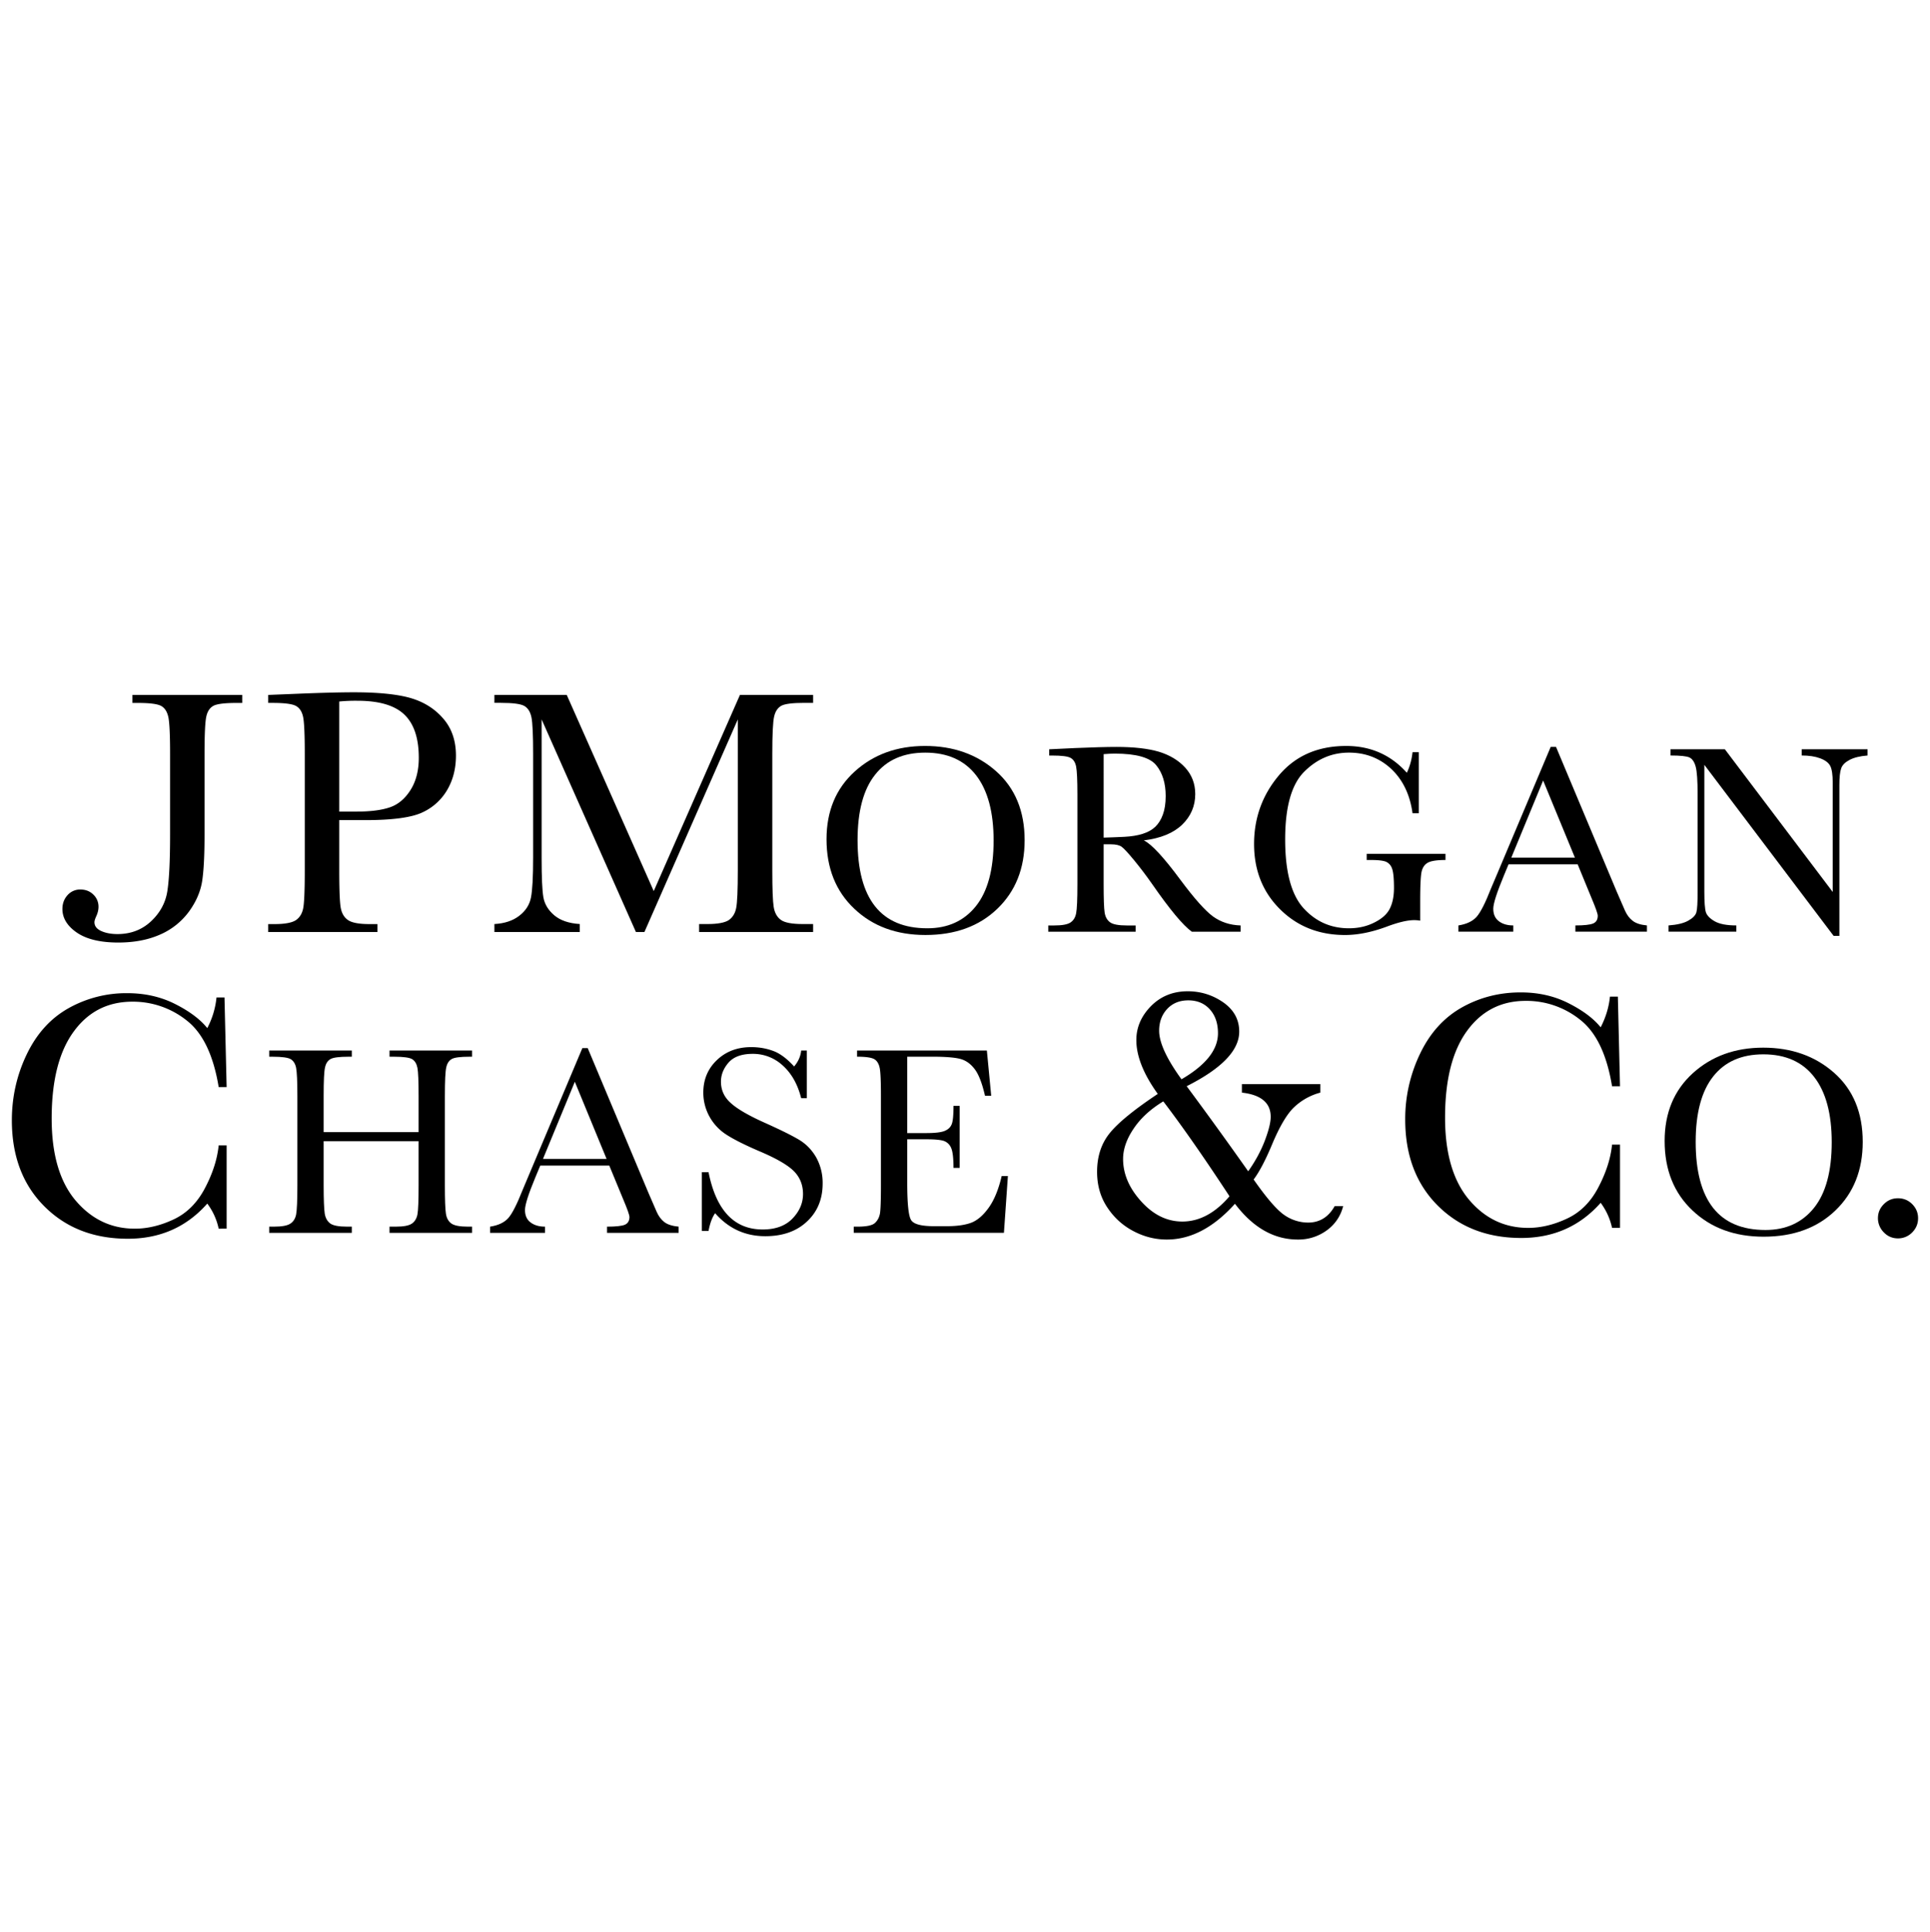
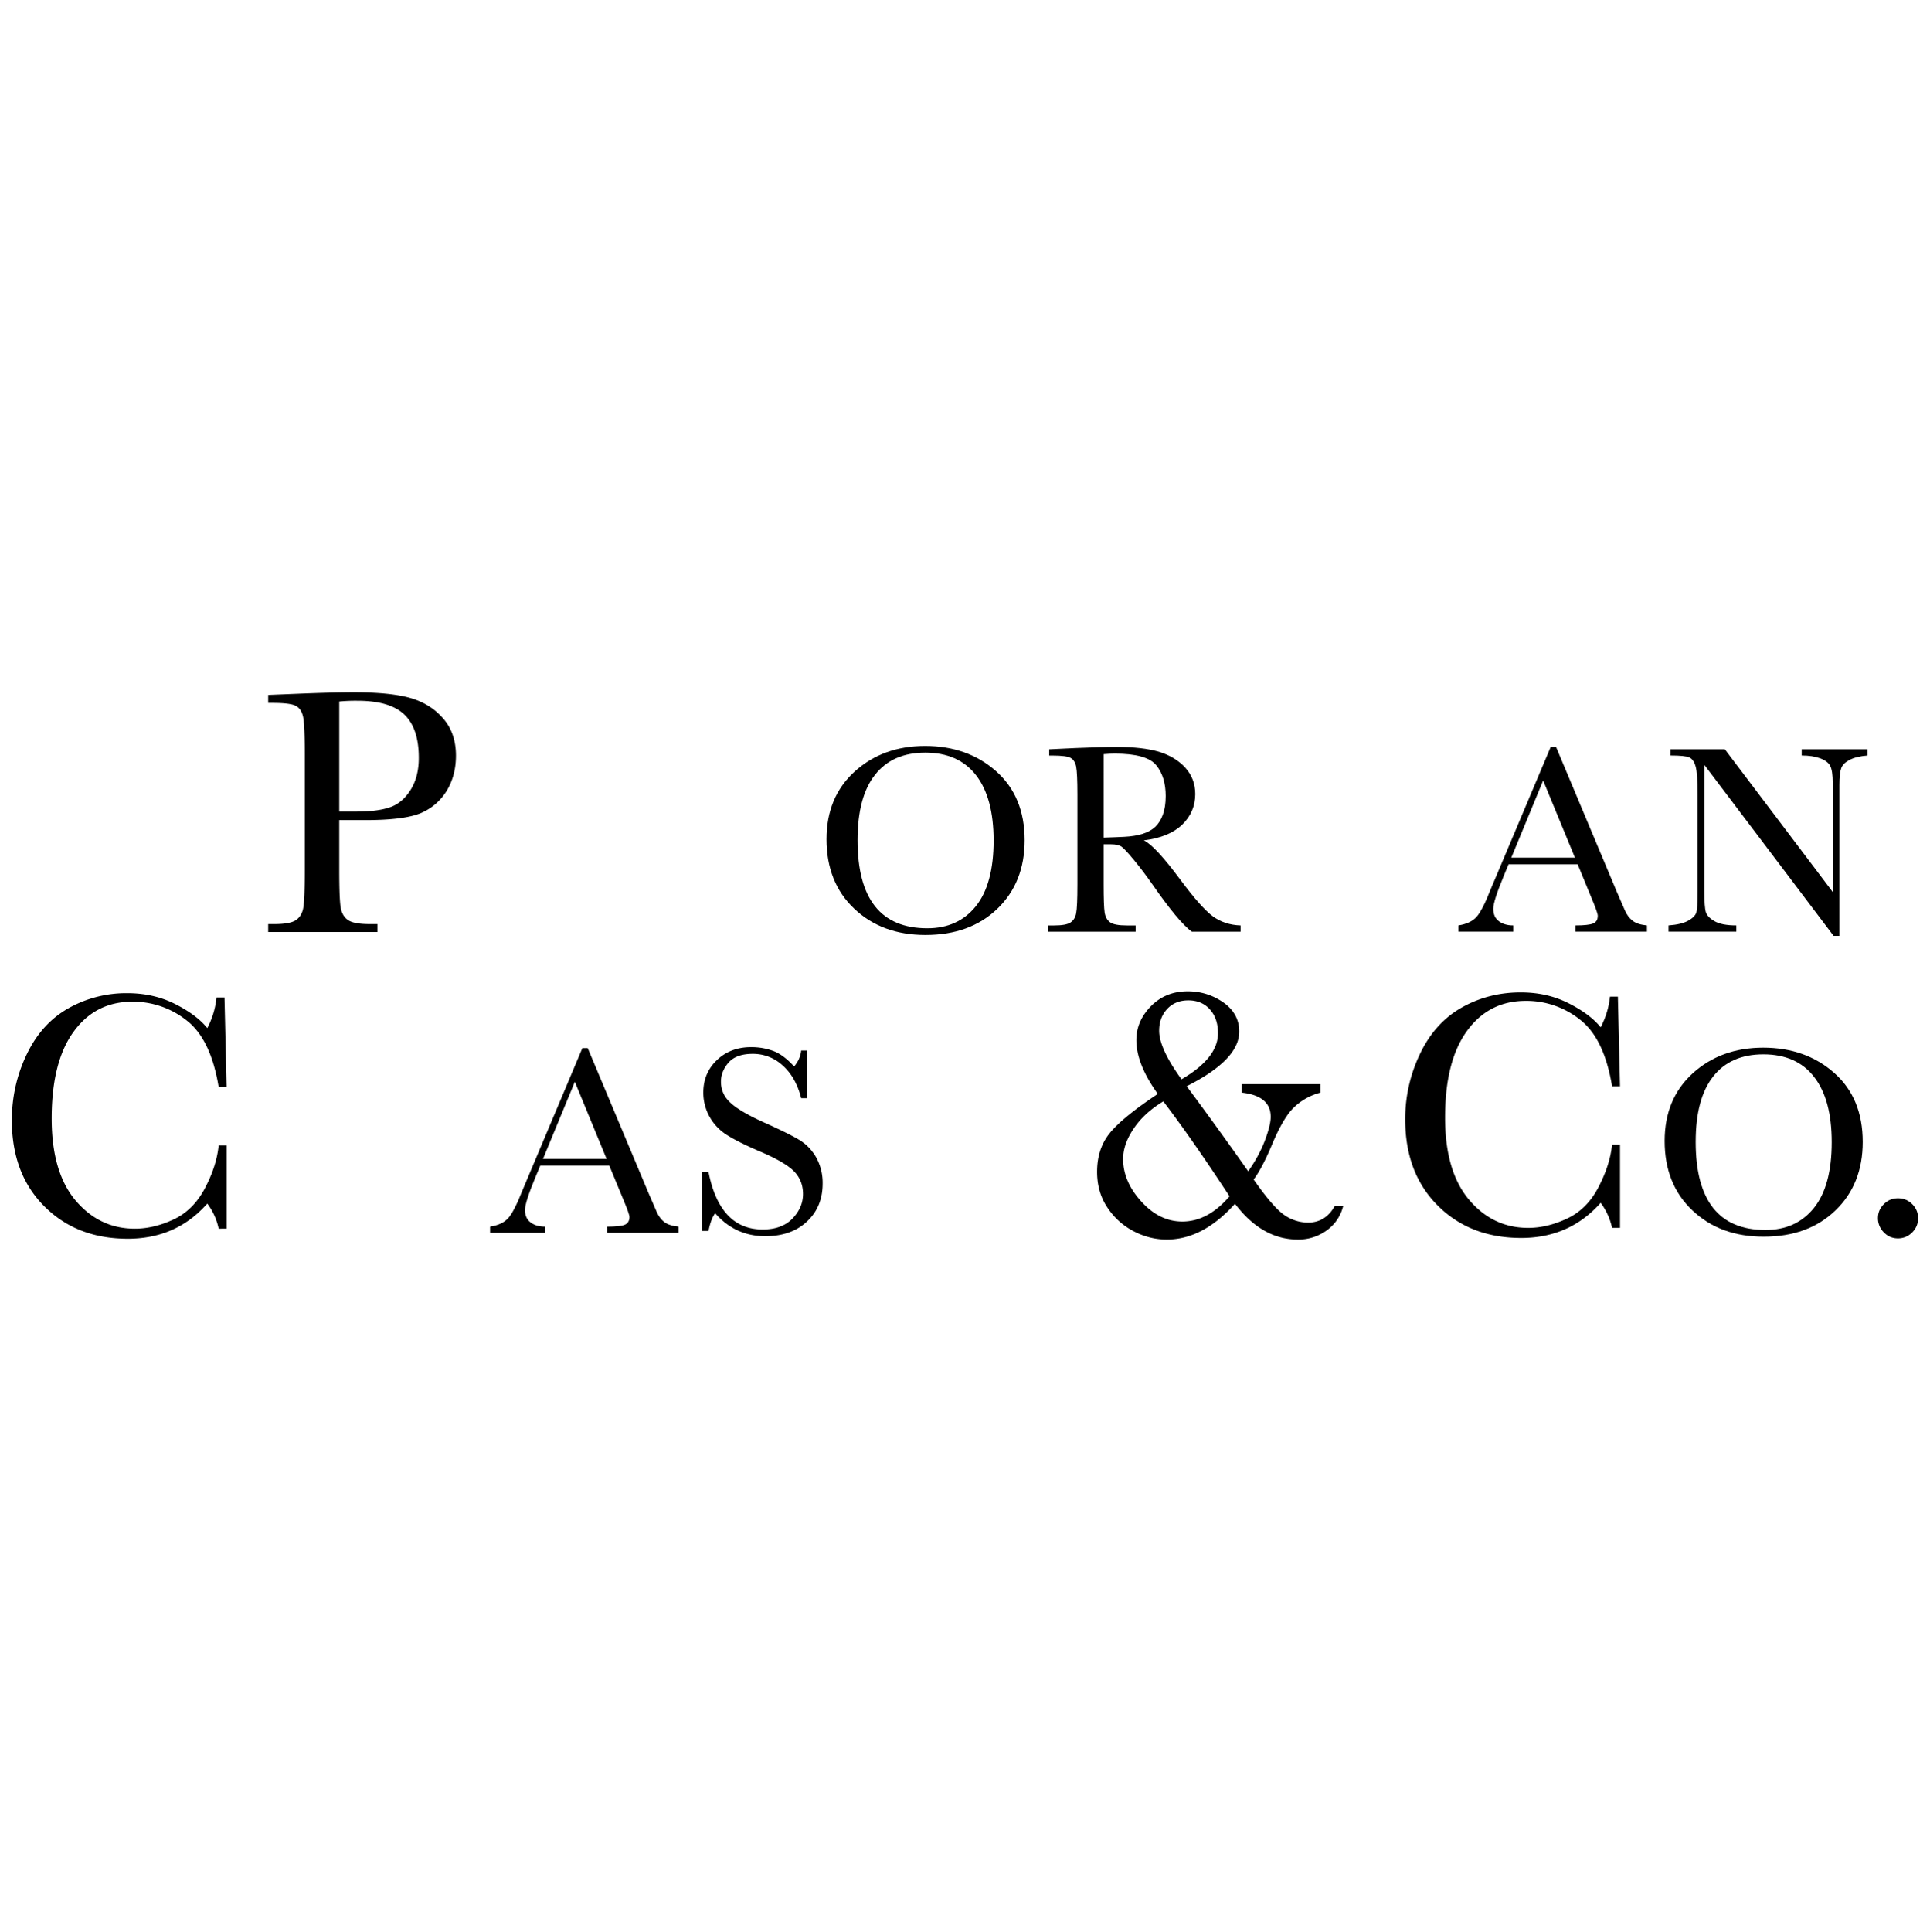
<svg xmlns="http://www.w3.org/2000/svg" width="42.11" height="42.14" data-name="Layer 1" viewBox="0 0 59.957 60">
  <g style="fill:#000">
    <g style="fill:#000">
-       <path d="M0 0h6.449v-.468H6.1c-.683 0-1.13-.056-1.341-.168-.212-.115-.353-.325-.419-.631-.069-.31-.104-1.043-.104-2.199V-8.22c0-1.181-.045-2.074-.137-2.691-.094-.616-.349-1.217-.774-1.803a4.148 4.148 0 0 0-1.694-1.351c-.707-.314-1.527-.47-2.463-.47-1.051 0-1.861.195-2.427.581-.567.389-.851.854-.851 1.388 0 .323.101.595.304.817a.983.983 0 0 0 .75.327c.303 0 .557-.097.759-.294a.969.969 0 0 0 .306-.728c0-.171-.042-.346-.125-.533-.075-.163-.113-.284-.113-.365 0-.218.128-.39.387-.512.261-.12.581-.184.964-.184.778 0 1.432.248 1.965.743.532.496.852 1.081.962 1.756.108.672.164 1.785.164 3.335v4.744c0 1.107-.034 1.82-.098 2.142-.066.321-.203.543-.413.666-.208.123-.667.184-1.372.184H0Z" style="fill:#000;fill-opacity:1;fill-rule:nonzero;stroke:none" transform="matrix(.529 0 0 -.529 4.113 21.585)" />
-     </g>
+       </g>
    <g style="fill:#000">
      <path d="M0 0h.998c.803 0 1.451.077 1.945.241.493.158.906.499 1.234 1.013.33.516.494 1.15.494 1.904 0 1.153-.283 1.999-.849 2.539-.565.54-1.482.81-2.752.81A9.84 9.84 0 0 1 0 6.463Zm0-.501v-2.938c0-1.102.027-1.821.079-2.16.052-.339.19-.594.417-.757.226-.167.654-.249 1.281-.249h.464v-.467h-6.414v.467h.372c.599 0 1.014.078 1.244.224.23.153.378.389.44.709.061.315.092 1.055.092 2.221v6.833c0 1.111-.031 1.824-.092 2.147-.062.323-.2.544-.414.668-.213.123-.676.184-1.382.184h-.26v.468l1.752.071c1.4.057 2.492.084 3.276.084 1.442 0 2.554-.113 3.332-.337.781-.228 1.419-.626 1.918-1.204.499-.572.748-1.299.748-2.175 0-.761-.172-1.43-.511-2.012A3.254 3.254 0 0 0 4.883-.048c-.636-.301-1.752-.453-3.35-.453Z" style="fill:#000;fill-opacity:1;fill-rule:nonzero;stroke:none" transform="matrix(.529 0 0 -.529 10.539 25.207)" />
    </g>
    <g style="fill:#000">
-       <path d="m0 0 5.063 11.519H9.36v-.468h-.514c-.688 0-1.138-.056-1.35-.168-.213-.116-.353-.325-.425-.631-.073-.31-.108-1.044-.108-2.2V1.219c0-1.096.027-1.813.082-2.153.054-.337.193-.589.415-.753.223-.166.652-.248 1.283-.248h.617v-.468H2.664v.468h.496c.593 0 1.004.078 1.236.224.228.153.378.388.443.706.066.318.098 1.058.098 2.224v8.861L-.547-2.403h-.499L-6.584 10.08V1.923c0-1.116.033-1.875.102-2.28.069-.403.28-.756.636-1.061.356-.304.859-.476 1.503-.517v-.468h-5.014v.468c.598.032 1.086.196 1.461.486.377.292.606.651.686 1.072.085.427.127 1.213.127 2.365v6.064c0 1.108-.033 1.824-.098 2.147-.066.323-.204.544-.415.668-.208.122-.668.184-1.379.184h-.382v.468h4.247z" style="fill:#000;fill-opacity:1;fill-rule:nonzero;stroke:none" transform="matrix(.529 0 0 -.529 20.309 27.676)" />
-     </g>
+       </g>
    <g style="fill:#000">
      <path d="M0 0c0-1.722.34-3.013 1.026-3.879.682-.861 1.707-1.292 3.074-1.292 1.2 0 2.148.431 2.843 1.292.696.866 1.046 2.151 1.046 3.863 0 1.664-.343 2.942-1.029 3.828-.687.885-1.681 1.33-2.985 1.33-1.285 0-2.267-.433-2.949-1.301C.34 2.977 0 1.698 0 0m-1.823.056c0 1.651.552 2.978 1.656 3.979 1.104.999 2.48 1.499 4.129 1.499 1.665 0 3.056-.494 4.175-1.484C9.252 3.06 9.811 1.71 9.811 0c0-1.658-.536-2.999-1.603-4.025-1.071-1.029-2.478-1.54-4.221-1.54-1.698 0-3.091.511-4.177 1.54C-1.279-2.999-1.823-1.637-1.823.056" style="fill:#000;fill-opacity:1;fill-rule:nonzero;stroke:none" transform="matrix(.529 0 0 -.529 26.641 26.096)" />
    </g>
    <g style="fill:#000">
      <path d="M0 0c.389.012.789.026 1.207.047.415.02.775.078 1.082.175.307.097.555.234.744.414.19.182.339.424.446.716.109.296.165.659.165 1.092 0 .754-.186 1.357-.557 1.809-.37.453-1.18.68-2.425.68-.192 0-.415-.01-.662-.031Zm8.043-5.522H5.178c-.505.361-1.283 1.289-2.328 2.796-.336.481-.684.941-1.045 1.381-.363.441-.611.712-.746.808-.138.098-.347.145-.635.145H0v-2.356c0-.837.02-1.387.058-1.643.04-.259.147-.453.318-.578.172-.126.501-.187.985-.187h.518v-.366h-5.131v.366h.347c.46 0 .777.056.955.172.177.117.289.297.335.544.049.244.075.812.075 1.707v5.25c0 .853-.026 1.403-.075 1.651-.047.247-.155.417-.32.512-.165.094-.525.14-1.075.14h-.186v.367l1.528.073c1.021.043 1.829.066 2.425.066 1.021 0 1.849-.094 2.487-.282.635-.193 1.153-.503 1.548-.935.392-.432.588-.949.588-1.55 0-.702-.256-1.299-.766-1.796C4.102.269 3.353-.041 2.36-.162c.449-.211 1.167-.988 2.158-2.327.808-1.085 1.438-1.792 1.897-2.133.46-.334 1.002-.514 1.628-.534Z" style="fill:#000;fill-opacity:1;fill-rule:nonzero;stroke:none" transform="matrix(.529 0 0 -.529 34.285 26.016)" />
    </g>
    <g style="fill:#000">
-       <path d="M0 0h4.627v-.364c-.51 0-.858-.056-1.037-.158-.184-.102-.305-.273-.363-.514-.057-.241-.086-.823-.086-1.747v-1.143a2.089 2.089 0 0 1-.339.032c-.405 0-.936-.125-1.592-.37-.894-.336-1.723-.504-2.484-.504-1.531 0-2.804.506-3.818 1.515C-6.106-2.246-6.615-.971-6.615.578c0 1.53.488 2.874 1.457 4.025.972 1.153 2.289 1.728 3.955 1.728 1.434 0 2.619-.523 3.559-1.573.18.372.288.777.335 1.208h.366V2.381h-.366c-.151 1.095-.569 1.961-1.25 2.602-.681.635-1.508.957-2.484.957-1.005 0-1.88-.375-2.627-1.121-.747-.744-1.119-2.069-1.119-3.974 0-1.897.358-3.239 1.074-4.033.719-.79 1.607-1.185 2.672-1.185.546 0 1.042.111 1.487.336.447.222.752.494.911.816.164.323.246.729.246 1.22 0 .573-.041.958-.118 1.147a.652.652 0 0 1-.353.389C.972-.4.679-.364.256-.364H0Z" style="fill:#000;fill-opacity:1;fill-rule:nonzero;stroke:none" transform="matrix(.529 0 0 -.529 42.458 26.518)" />
-     </g>
+       </g>
    <g style="fill:#000">
      <path d="m0 0-1.866 4.528L-3.735 0Zm.162-.394h-4.06l-.281-.679c-.41-.986-.615-1.628-.615-1.927 0-.324.108-.566.327-.733.22-.167.502-.248.849-.248v-.366H-6.84v.366c.475.076.828.241 1.064.502.232.262.513.81.84 1.649.035.079.164.384.389.918l3.125 7.413h.313l3.564-8.495.487-1.119c.113-.252.262-.451.447-.593.188-.15.468-.239.841-.275v-.366H.027v.366c.514 0 .862.039 1.043.114.181.077.272.229.272.454 0 .115-.121.461-.364 1.035z" style="fill:#000;fill-opacity:1;fill-rule:nonzero;stroke:none" transform="matrix(.529 0 0 -.529 48.926 26.637)" />
    </g>
    <g style="fill:#000">
      <path d="m0 0-7.594 10.044V2.615c0-.617.03-1.024.089-1.219.061-.192.231-.373.514-.535.284-.164.709-.246 1.276-.246V.25h-3.981v.365c.506.037.893.129 1.16.281.267.149.423.311.474.485.051.174.074.585.074 1.231v5.676c0 .821-.038 1.372-.115 1.652-.076.275-.197.456-.364.535-.168.079-.541.117-1.116.117v.367h3.193l6.336-8.38v6.405c0 .472-.048.804-.146.994-.096.19-.297.338-.595.45-.301.111-.661.164-1.082.164v.367h3.869v-.367c-.449-.035-.801-.123-1.057-.259-.257-.135-.424-.299-.491-.492-.071-.194-.107-.52-.107-.978V0Z" style="fill:#000;fill-opacity:1;fill-rule:nonzero;stroke:none" transform="matrix(.529 0 0 -.529 56.964 29.068)" />
    </g>
  </g>
  <g style="fill:#000">
    <g style="fill:#000">
      <path d="M0 0c0-1.722.343-3.013 1.027-3.879.682-.861 1.707-1.292 3.073-1.292 1.199 0 2.148.431 2.844 1.292.697.866 1.045 2.151 1.045 3.863 0 1.664-.341 2.942-1.031 3.828-.682.885-1.68 1.33-2.983 1.33-1.284 0-2.266-.433-2.948-1.301C.343 2.977 0 1.698 0 0m-1.823.056c0 1.651.554 2.978 1.656 3.979 1.104.999 2.484 1.499 4.133 1.499 1.661 0 3.056-.494 4.172-1.484C9.255 3.06 9.81 1.71 9.81 0c0-1.658-.535-2.999-1.605-4.025-1.068-1.029-2.473-1.54-4.217-1.54-1.698 0-3.089.511-4.176 1.54-1.09 1.026-1.635 2.388-1.635 4.081" style="fill:#000;fill-opacity:1;fill-rule:nonzero;stroke:none" transform="matrix(.529 0 0 -.529 52.678 35.466)" />
    </g>
    <g style="fill:#000">
      <path d="M0 0h.467v-4.89H0a3.749 3.749 0 0 1-.669 1.473c-1.218-1.38-2.774-2.064-4.667-2.064-2.001 0-3.636.635-4.905 1.907-1.269 1.271-1.904 2.952-1.904 5.044 0 1.374.292 2.669.877 3.882.585 1.215 1.404 2.115 2.453 2.703a6.936 6.936 0 0 0 3.448.882c1.033 0 1.974-.213 2.814-.639.84-.424 1.468-.895 1.884-1.412a4.9 4.9 0 0 1 .542 1.8h.469l.125-5.262H0c-.307 1.867-.931 3.173-1.877 3.909A5.049 5.049 0 0 1-5.07 8.437c-1.449 0-2.602-.59-3.458-1.776-.856-1.183-1.279-2.877-1.279-5.081 0-2.087.46-3.688 1.395-4.804.938-1.11 2.1-1.666 3.485-1.666.743 0 1.504.179 2.28.543.776.363 1.391.977 1.843 1.84C-.349-1.643-.082-.808 0 0" style="fill:#000;fill-opacity:1;fill-rule:nonzero;stroke:none" transform="matrix(.529 0 0 -.529 6.793 35.574)" />
    </g>
    <g style="fill:#000">
-       <path d="M0 0h-5.576v-2.589c0-.844.024-1.398.063-1.658.041-.261.153-.455.321-.582.175-.127.505-.188.99-.188h.279v-.365h-4.85v.365h.28c.46 0 .777.057.955.173.18.114.296.295.345.538.047.245.074.816.074 1.712v5.248c0 .854-.027 1.404-.074 1.652-.049.245-.159.415-.321.512-.159.093-.515.142-1.06.142h-.199v.363h4.85V4.96h-.199c-.529 0-.875-.044-1.039-.131-.165-.088-.278-.249-.331-.484-.059-.238-.084-.801-.084-1.691V.532H0v2.122c0 .854-.022 1.404-.068 1.652-.049.245-.153.415-.312.512-.158.093-.507.142-1.046.142h-.282v.363H3.14V4.96h-.154c-.531 0-.874-.044-1.032-.131-.164-.088-.273-.249-.327-.484-.057-.238-.084-.801-.084-1.691v-5.248c0-.841.021-1.393.061-1.655.037-.261.144-.453.315-.58.177-.127.5-.188.979-.188h.242v-.365h-4.848v.365h.368c.45 0 .762.057.936.173.175.117.287.297.336.541.046.245.068.816.068 1.714Z" style="fill:#000;fill-opacity:1;fill-rule:nonzero;stroke:none" transform="matrix(.529 0 0 -.529 13.004 35.444)" />
-     </g>
+       </g>
    <g style="fill:#000">
      <path d="m0 0-1.865 4.529L-3.735 0Zm.159-.393h-4.054l-.284-.681c-.409-.983-.613-1.624-.613-1.924 0-.321.106-.567.327-.731.219-.166.501-.249.849-.249v-.364h-3.226v.364c.478.074.832.241 1.067.501.231.26.512.813.843 1.651.033.078.16.385.385.915l3.125 7.417h.314l3.565-8.495.486-1.121c.11-.25.261-.452.448-.598.186-.143.465-.233.84-.27v-.364H.027v.364c.512 0 .863.039 1.043.112.18.079.273.231.273.453 0 .117-.121.462-.365 1.038z" style="fill:#000;fill-opacity:1;fill-rule:nonzero;stroke:none" transform="matrix(.529 0 0 -.529 18.844 35.994)" />
    </g>
    <g style="fill:#000">
      <path d="M0 0v3.451h.392C.839 1.207 1.902.087 3.574.087c.75 0 1.337.216 1.748.642.413.43.618.908.618 1.439 0 .535-.179.986-.542 1.349-.36.357-1.023.74-1.986 1.15-.86.368-1.506.691-1.94.968A2.954 2.954 0 0 0 .449 6.711a2.897 2.897 0 0 0-.364 1.414c0 .763.264 1.397.796 1.906.532.508 1.202.763 2.018.763.456 0 .883-.074 1.285-.222.401-.145.812-.452 1.234-.914.245.288.382.601.414.937h.333V7.794h-.333c-.202.807-.559 1.446-1.071 1.91a2.562 2.562 0 0 1-1.778.695c-.641 0-1.112-.17-1.413-.511-.298-.341-.449-.716-.449-1.123 0-.491.19-.906.566-1.243.368-.344 1.039-.736 2.002-1.168.921-.413 1.594-.746 2.013-.996.419-.25.756-.597 1.012-1.039a3.08 3.08 0 0 0 .379-1.532c0-.915-.305-1.66-.921-2.233-.61-.574-1.426-.861-2.448-.861-1.178 0-2.16.452-2.945 1.35C.605.798.476.45.392 0Z" style="fill:#000;fill-opacity:1;fill-rule:nonzero;stroke:none" transform="matrix(.529 0 0 -.529 21.804 38.232)" />
    </g>
    <g style="fill:#000">
-       <path d="M0 0h.365L.132-3.335h-8.82v.363h.222c.525 0 .868.071 1.02.214.156.142.25.323.294.539.04.218.061.775.061 1.671V4.7c0 .819-.021 1.355-.066 1.612-.047.259-.15.439-.308.54-.165.104-.506.155-1.027.155v.362H-.87l.255-2.658h-.364c-.171.742-.374 1.271-.618 1.581-.242.314-.528.511-.865.592-.334.082-.871.123-1.614.123h-1.471V2.522h1.127c.518 0 .88.044 1.084.132.208.09.343.225.408.406.068.182.098.535.098 1.059h.363V.477h-.363c0 .593-.048.99-.148 1.195a.725.725 0 0 1-.434.395c-.192.058-.514.09-.969.09h-1.166V-.374c0-1.266.078-2.013.244-2.234.164-.225.601-.336 1.316-.336h.792c.562 0 1.025.066 1.389.196.357.132.704.42 1.031.871C-.448-1.428-.187-.803 0 0" style="fill:#000;fill-opacity:1;fill-rule:nonzero;stroke:none" transform="matrix(.529 0 0 -.529 31.118 36.526)" />
-     </g>
+       </g>
    <g style="fill:#000">
      <path d="M0 0c1.431.833 2.142 1.733 2.142 2.703 0 .576-.156 1.043-.476 1.4-.319.356-.744.531-1.266.531-.517 0-.931-.171-1.246-.511-.312-.339-.466-.764-.466-1.272C-1.312 2.155-.873 1.203 0 0m-1.069-1.297c-.754-.457-1.336-.992-1.743-1.603-.415-.614-.618-1.207-.618-1.777 0-.88.355-1.715 1.067-2.496.711-.786 1.514-1.179 2.412-1.179 1.002 0 1.924.494 2.77 1.483C1.314-4.573.017-2.719-1.069-1.297M3.547-.283h4.608v-.5a3.546 3.546 0 0 1-1.517-.834c-.434-.398-.88-1.151-1.339-2.257-.384-.914-.74-1.58-1.062-2.01.766-1.098 1.369-1.792 1.805-2.088a2.451 2.451 0 0 1 1.396-.441c.674 0 1.195.323 1.558.966h.497a2.463 2.463 0 0 0-.96-1.422 2.806 2.806 0 0 0-1.702-.54c-1.401 0-2.629.698-3.691 2.1-1.26-1.402-2.593-2.1-4-2.1-.689 0-1.343.166-1.97.498-.63.332-1.14.798-1.534 1.399-.397.598-.593 1.293-.593 2.078 0 .9.245 1.654.738 2.266.49.61 1.432 1.382 2.826 2.309-.84 1.166-1.259 2.22-1.259 3.161 0 .745.286 1.407.857 1.991.575.582 1.294.874 2.16.874.771 0 1.467-.22 2.094-.655.619-.437.931-1.009.931-1.714C3.39 1.695 2.36.629.304-.406a253.922 253.922 0 0 0 3.613-4.996c.405.569.728 1.161.966 1.771.231.608.355 1.083.355 1.427 0 .819-.564 1.293-1.691 1.421z" style="fill:#000;fill-opacity:1;fill-rule:nonzero;stroke:none" transform="matrix(.529 0 0 -.529 36.704 33.521)" />
    </g>
    <g style="fill:#000">
      <path d="M0 0h.467v-4.889H0a3.8 3.8 0 0 1-.669 1.472c-1.218-1.377-2.778-2.064-4.665-2.064-2.001 0-3.637.635-4.908 1.906-1.27 1.273-1.905 2.955-1.905 5.047a8.8 8.8 0 0 0 .88 3.881c.583 1.214 1.404 2.114 2.452 2.703 1.046.586 2.195.881 3.448.881 1.035 0 1.974-.21 2.814-.638.839-.423 1.468-.896 1.884-1.412.3.58.482 1.179.546 1.802h.464l.126-5.263H0c-.307 1.867-.931 3.17-1.877 3.907A5.037 5.037 0 0 1-5.069 8.44c-1.452 0-2.601-.592-3.459-1.778-.855-1.181-1.279-2.876-1.279-5.082 0-2.088.467-3.689 1.398-4.803.932-1.109 2.093-1.666 3.483-1.666.743 0 1.503.181 2.28.545.775.36 1.394.972 1.842 1.836C-.349-1.643-.081-.807 0 0" style="fill:#000;fill-opacity:1;fill-rule:nonzero;stroke:none" transform="matrix(.529 0 0 -.529 50.08 35.55)" />
    </g>
    <g style="fill:#000">
      <path d="M0 0c0 .322.115.598.348.827.228.231.504.344.827.344.326 0 .606-.113.837-.344.228-.229.345-.505.345-.827 0-.33-.117-.606-.35-.839a1.153 1.153 0 0 0-.832-.345c-.329 0-.606.12-.834.357A1.169 1.169 0 0 0 0 0" style="fill:#000;fill-opacity:1;fill-rule:nonzero;stroke:none" transform="matrix(.529 0 0 -.529 58.34 37.836)" />
    </g>
  </g>
</svg>